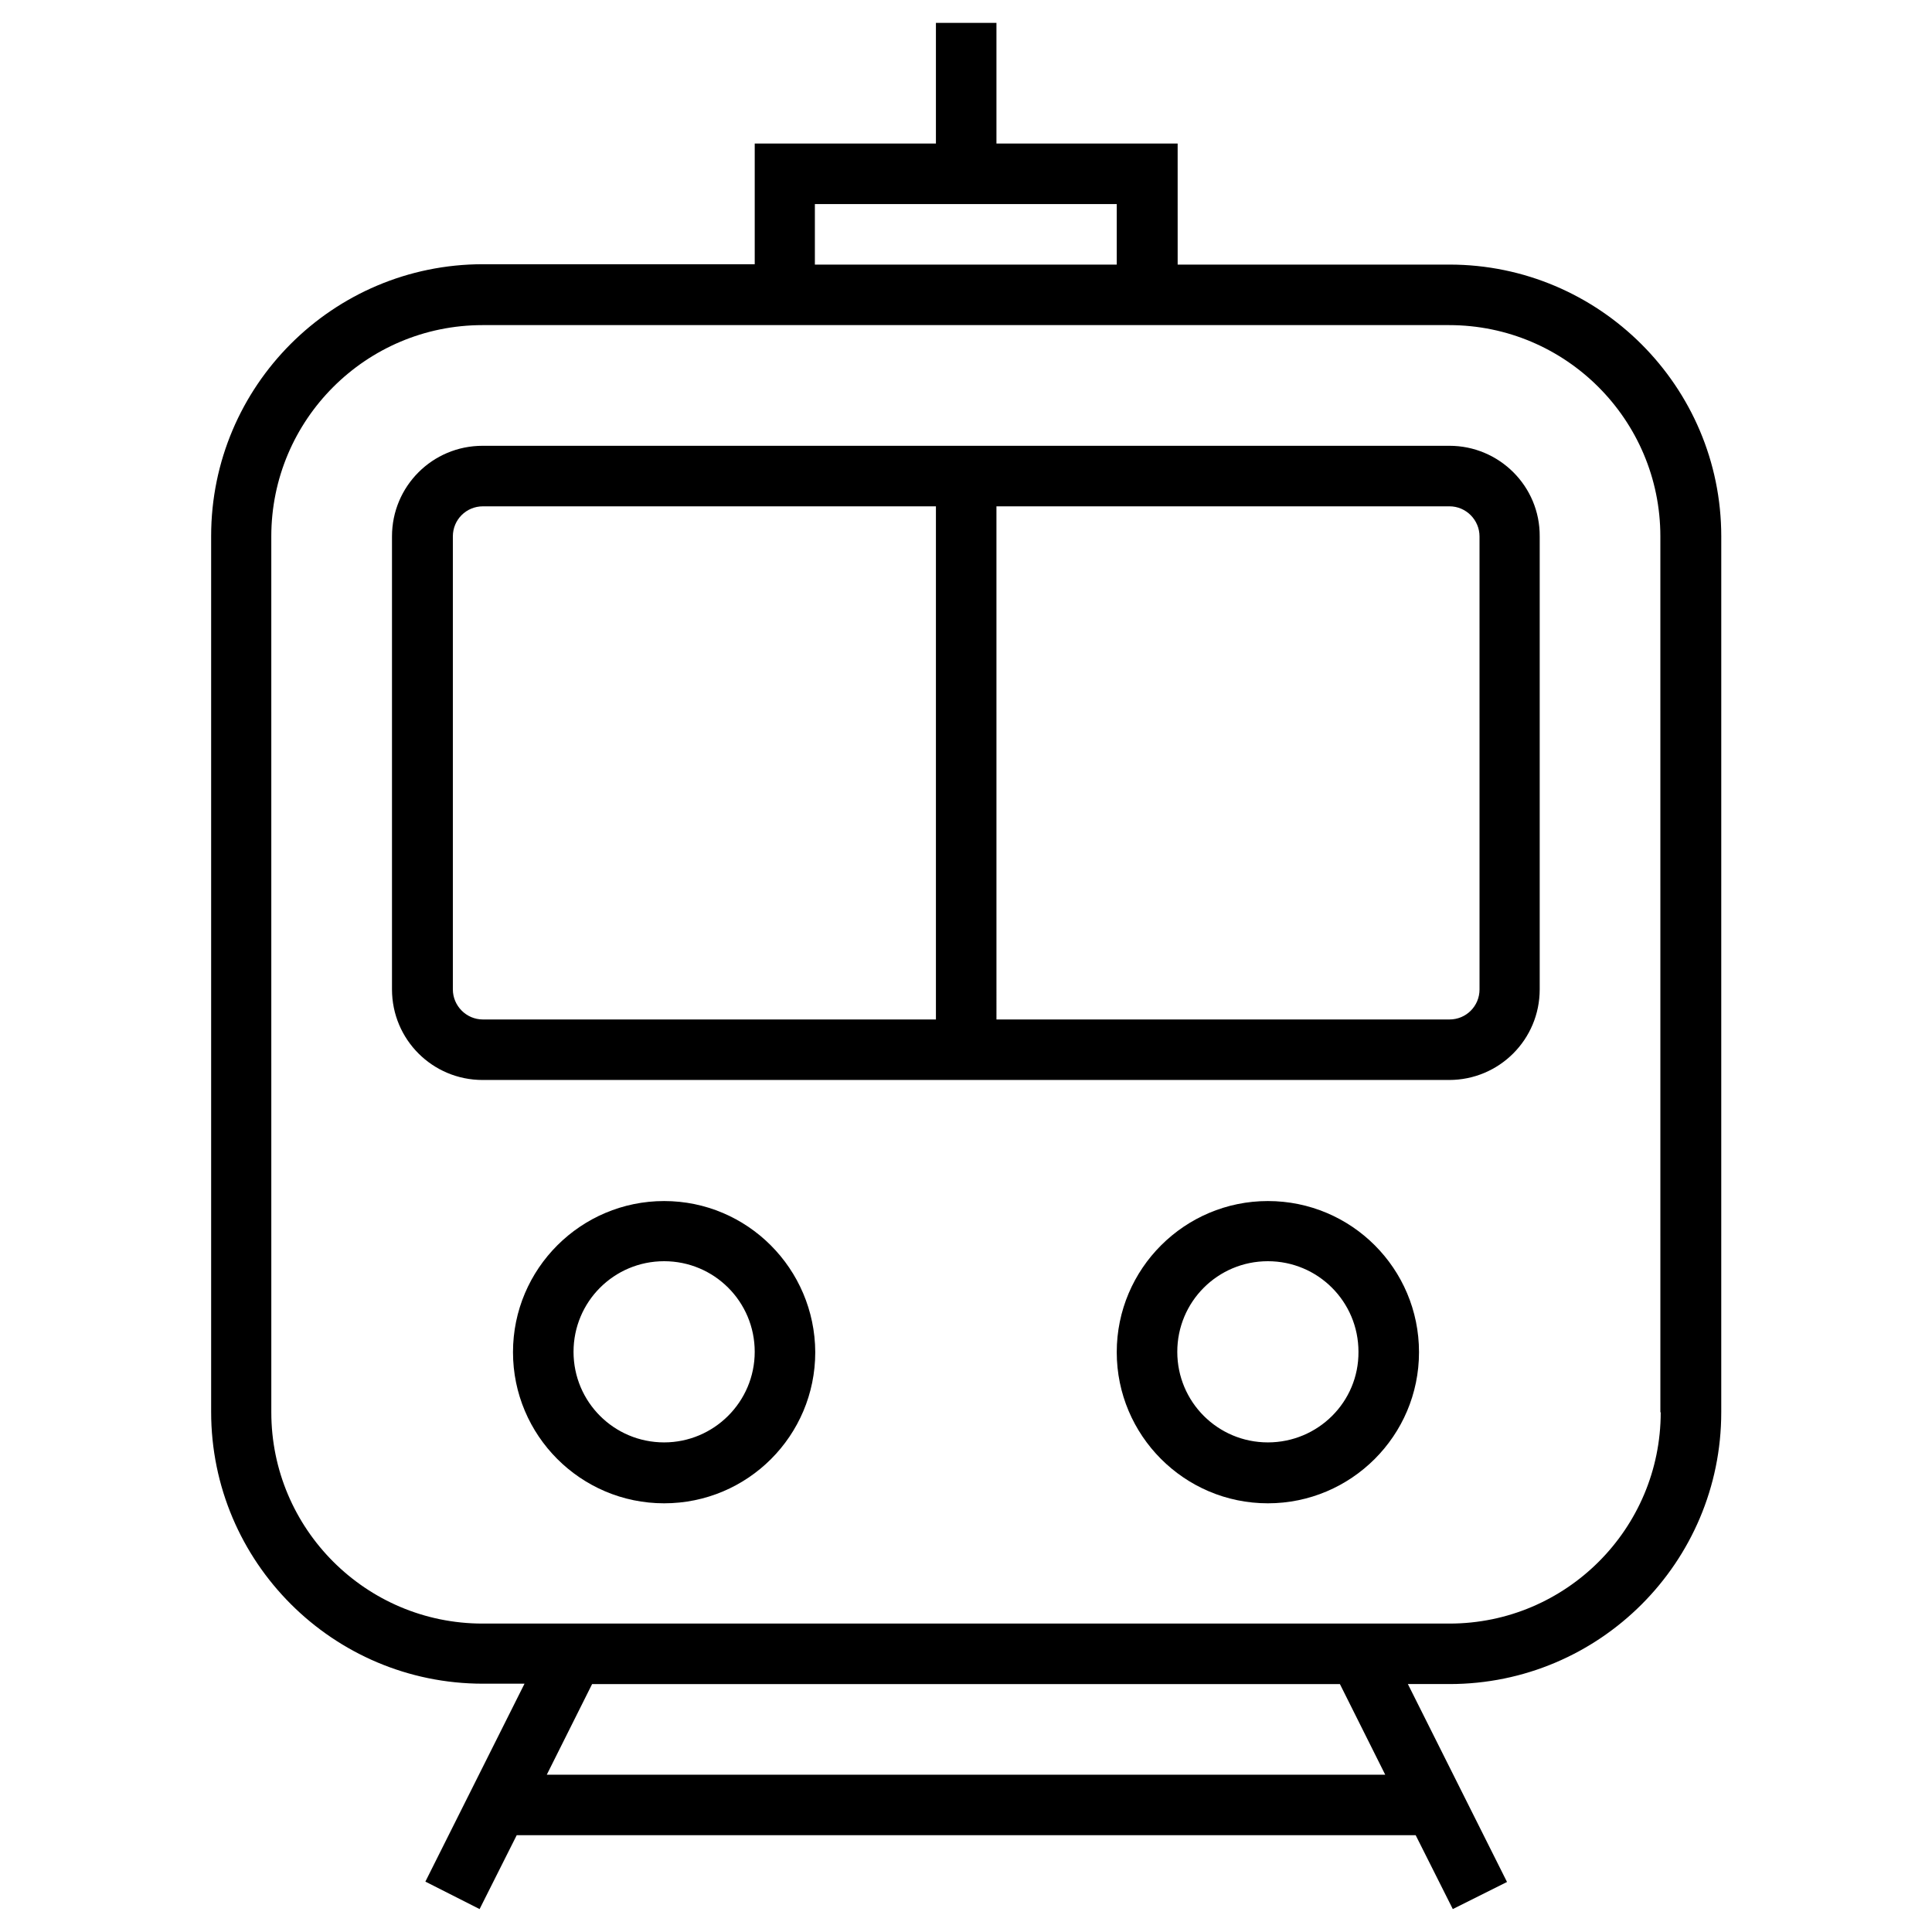
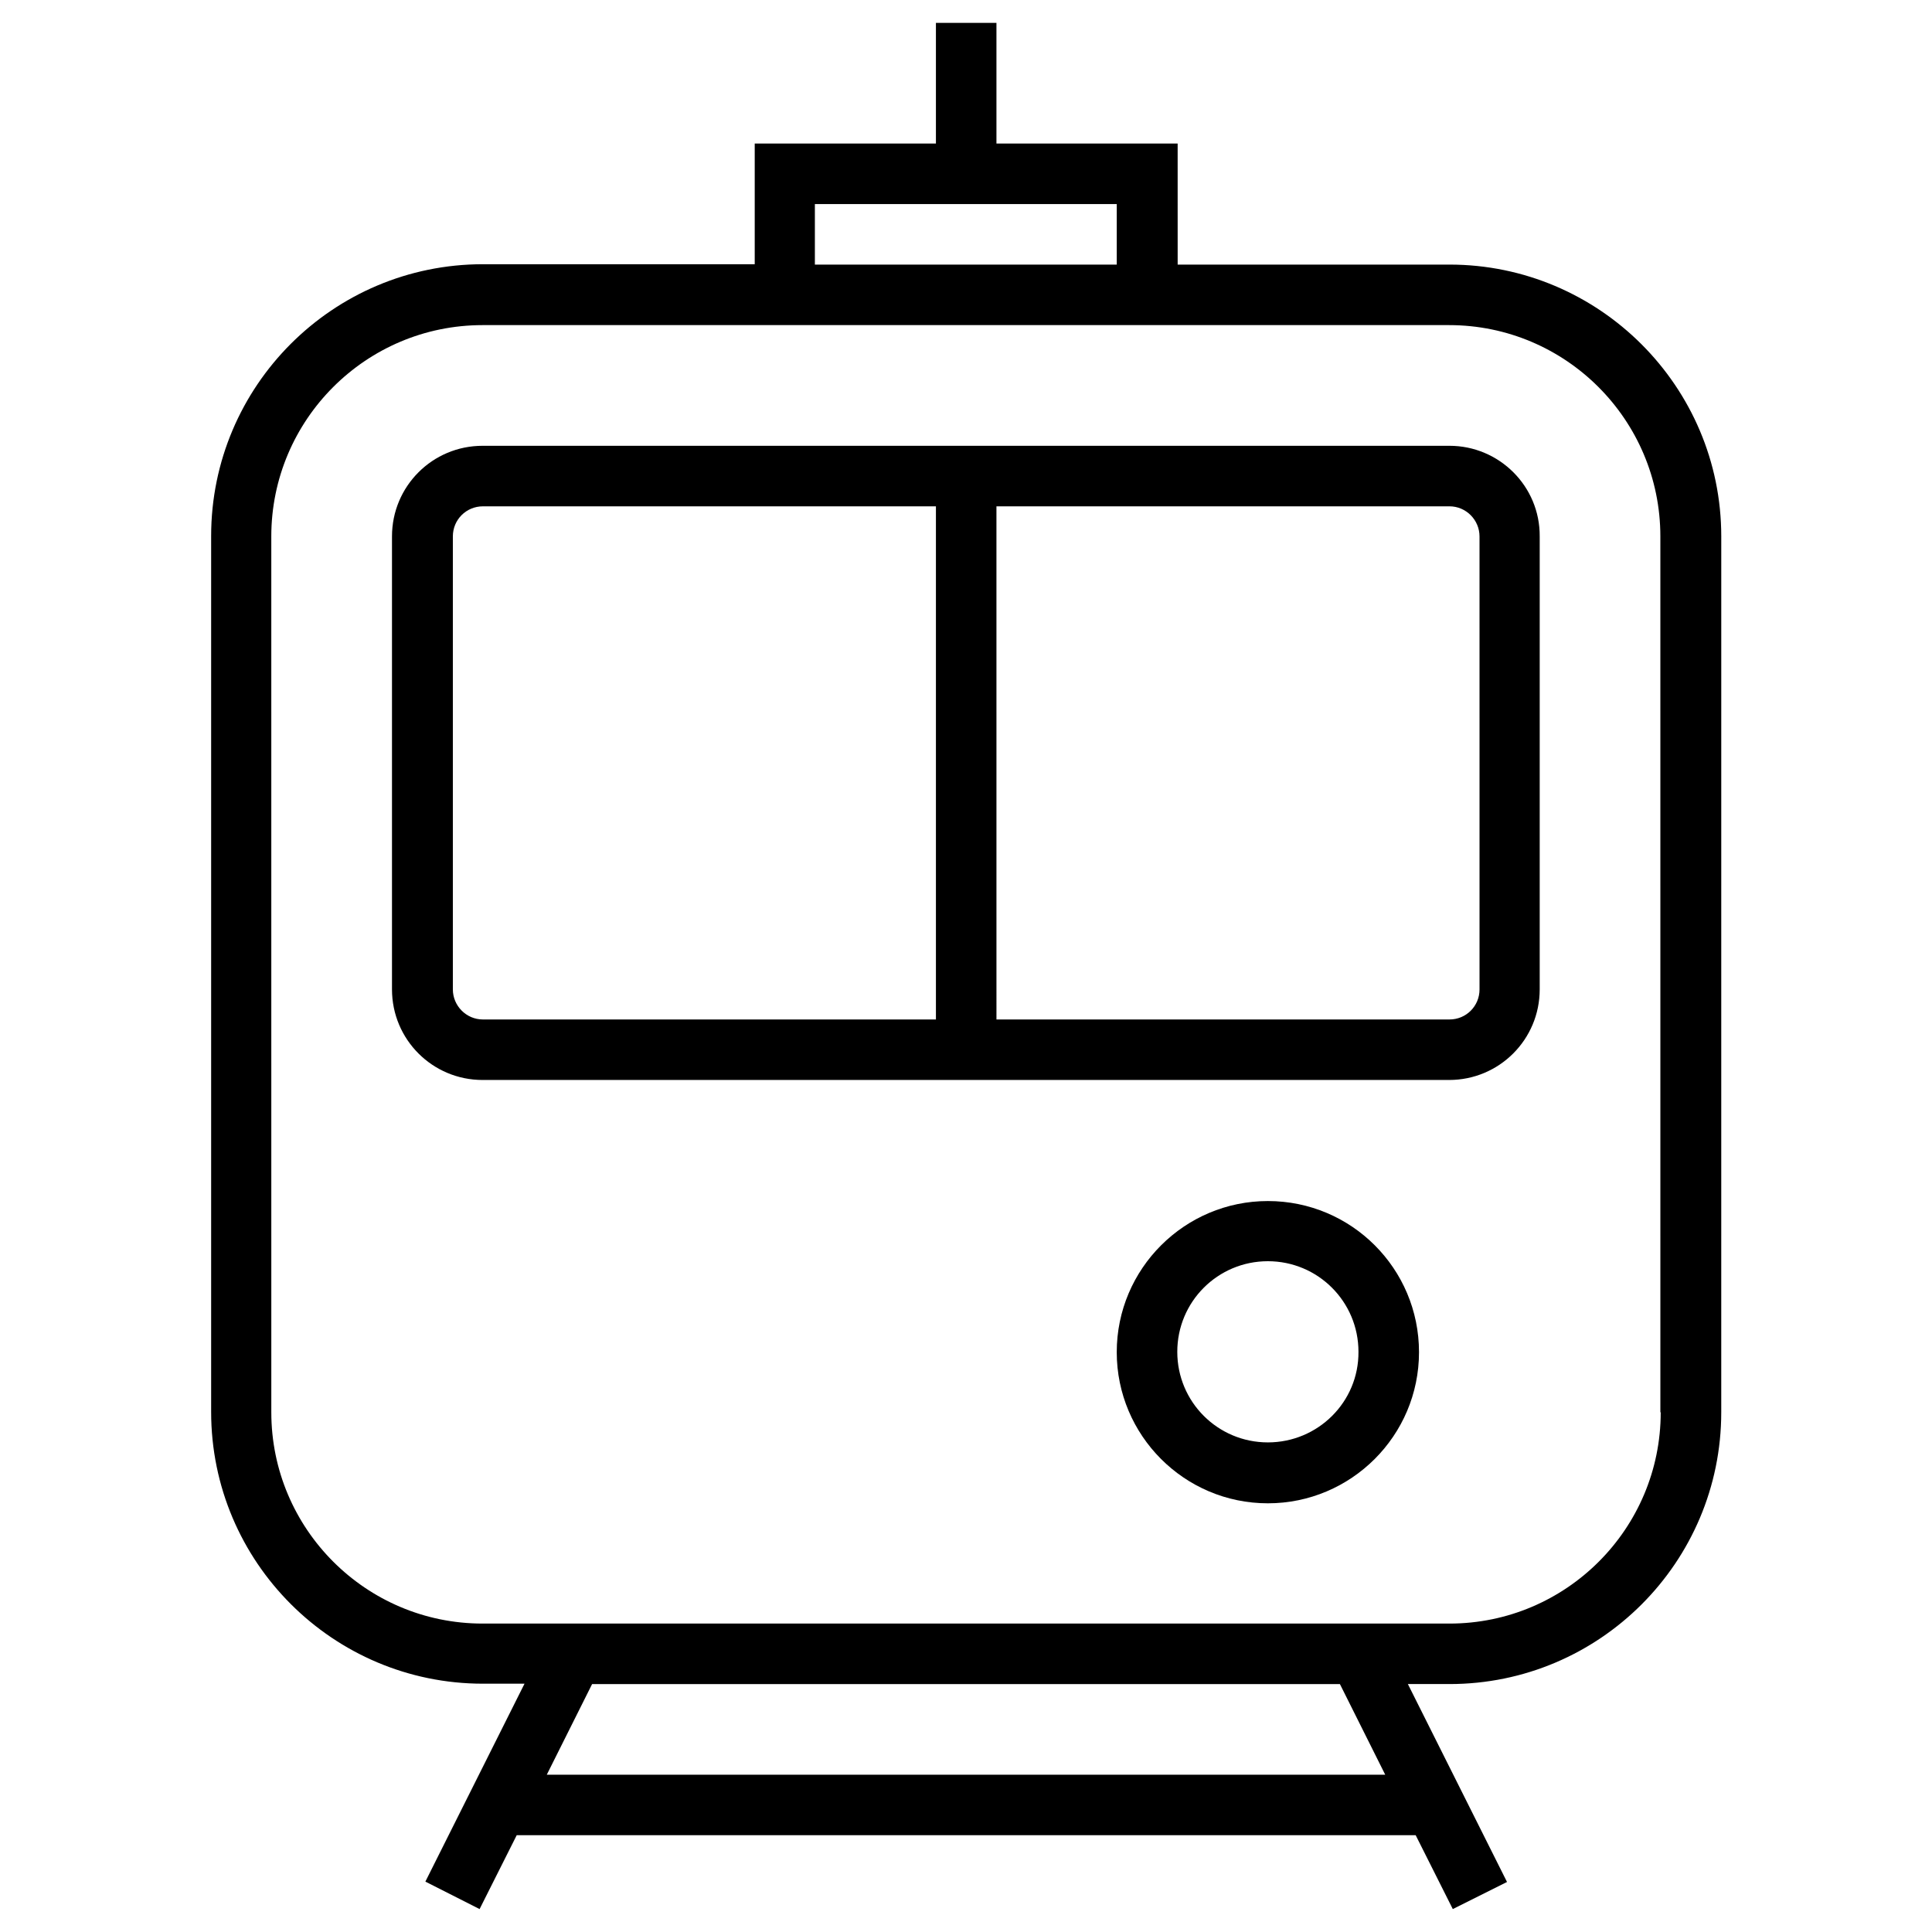
<svg xmlns="http://www.w3.org/2000/svg" fill="#000000" width="800px" height="800px" version="1.1" viewBox="144 144 512 512">
  <g>
    <path d="m528.12 214.12h-72.027l-0.004-32.078h-48.02v-31.98h-16.039v31.98h-48.02v31.98h-72.027c-39.754 0-72.027 32.273-72.027 72.027v232.12c0 39.754 32.273 72.027 72.027 72.027h11.02l-26.273 52.449 14.367 7.281 9.84-19.582h238.23l9.84 19.582 14.367-7.184-26.273-52.449h11.02c39.754 0 72.027-32.273 72.027-72.027l0.004-232.12c0-39.754-32.375-72.027-72.027-72.027zm-168.17-16.039h80v16.039h-80zm-71.043 416.23 12.004-24.008h198.18l12.004 24.008zm295.2-96.035c0 30.898-25.094 55.988-55.988 55.988h-256.23c-30.898 0-55.988-25.094-55.988-55.988l-0.004-232.13c0-30.898 25.094-55.988 55.988-55.988h256.14c30.898 0 55.988 25.094 55.988 55.988l0.004 232.13z" />
    <path d="m528.12 262.14h-256.23c-13.285 0-24.008 10.727-24.008 24.008v120.05c0 13.285 10.727 24.008 24.008 24.008h256.14c13.285 0 24.008-10.727 24.008-24.008v-120.05c0.098-13.281-10.727-24.008-23.91-24.008zm-136.09 152.03h-120.05c-4.43 0-7.969-3.641-7.969-7.969v-120.05c0-4.43 3.543-7.969 7.969-7.969h120.05zm144.06-7.969c0 4.43-3.543 7.969-7.969 7.969h-120.05l-0.004-135.99h120.05c4.43 0 7.969 3.641 7.969 7.969z" />
-     <path d="m320 462.29c-22.043 0-40.051 17.91-40.051 40.051 0 22.043 17.91 40.051 40.051 40.051s40.051-17.91 40.051-40.051c-0.102-22.141-18.012-40.051-40.051-40.051zm0 63.961c-13.285 0-24.008-10.727-24.008-24.008 0-13.285 10.727-24.008 24.008-24.008 13.285 0 24.008 10.727 24.008 24.008s-10.824 24.008-24.008 24.008z" />
    <path d="m480 462.29c-22.043 0-40.051 17.91-40.051 40.051 0 22.043 17.91 40.051 40.051 40.051 22.043 0 40.051-17.91 40.051-40.051 0-22.141-17.91-40.051-40.051-40.051zm0 63.961c-13.285 0-24.008-10.727-24.008-24.008 0-13.285 10.727-24.008 24.008-24.008 13.285 0 24.008 10.727 24.008 24.008 0.102 13.281-10.723 24.008-24.008 24.008z" />
  </g>
</svg>